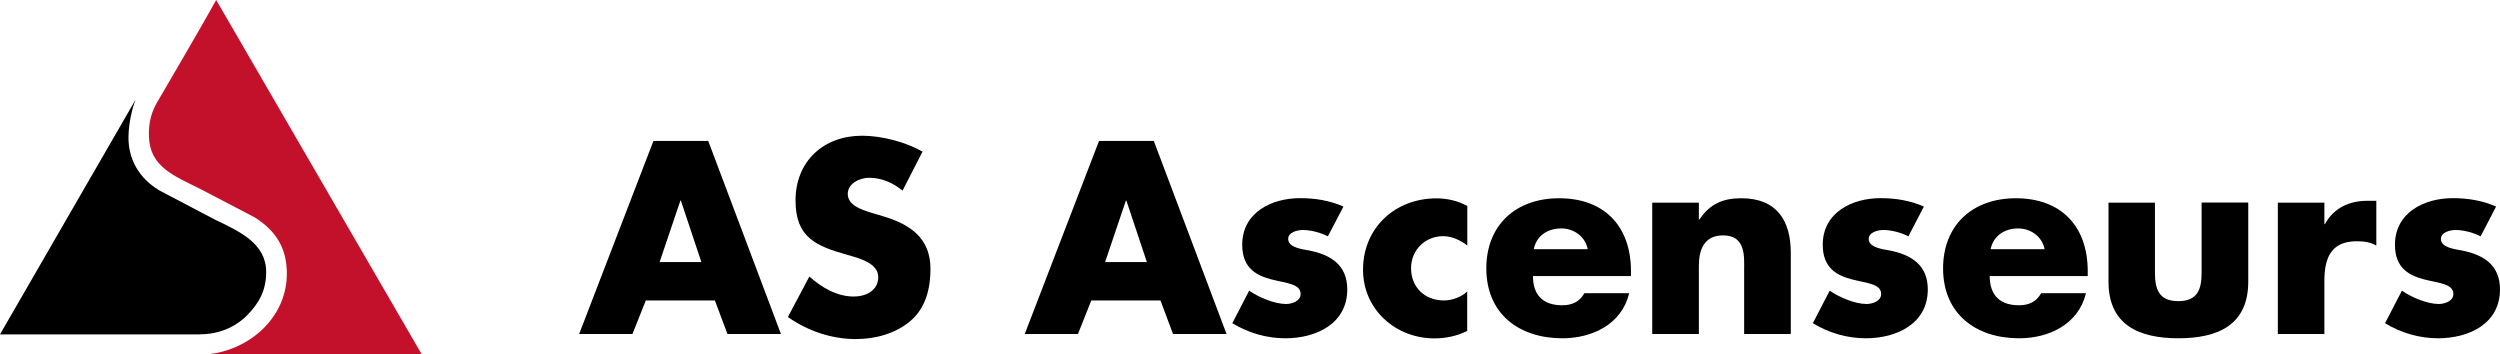
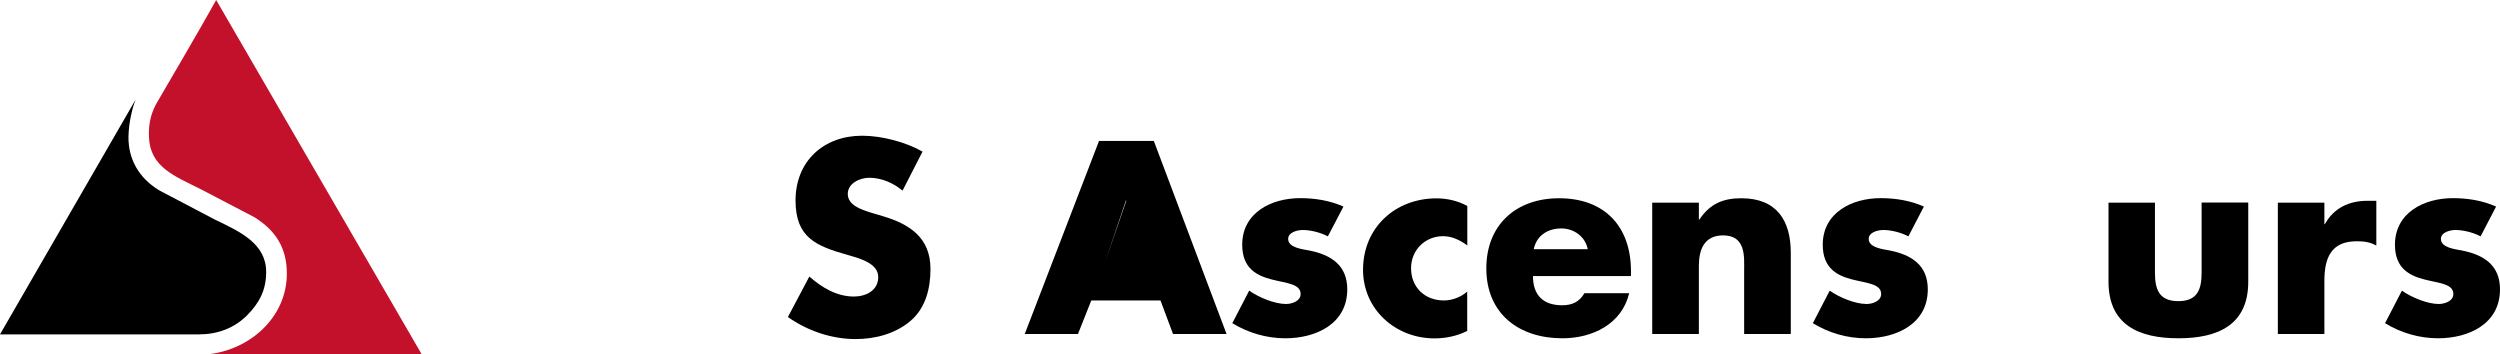
<svg xmlns="http://www.w3.org/2000/svg" enable-background="new 0 0 2834.6 566.9" height="361.5" viewBox="0 0 2551.1 361.5" width="2551.1">
  <path d="m152 139.9c1.2 30.7 26.1 39.7 52.5 53l55.2 28.8c21.9 13.8 33 31.5 33 57.5 0 44.5-37.5 77.7-80.3 82.3h217.9l-209.7-361.5c-12.6 23.1-57.9 100.3-61.2 106-6.2 11.4-7.9 22.6-7.4 33.9z" fill="#c3112b" />
  <path d="m219.9 224.4-57.5-30.2c-20.6-12.5-31.6-31.8-31.3-54.6.2-13.5 3.6-28.7 7.3-38l-138.4 239.6h203.3c18.5 0 35.8-6.3 48.9-19.5 12.5-12.7 19.4-25.7 19.4-44.1.1-28.6-26-41-51.7-53.2z" />
-   <path d="m659 306.6-13.6 34.2h-54.4l75.8-197h55.9l74.2 197h-54.6l-12.8-34.2zm35.8-101.9h-.5l-21.2 62.7h42.6z" />
  <path d="m921 194.5c-9.4-7.8-21.4-13.1-34-13.1-9.4 0-21.9 5.5-21.9 16.5 0 11.5 13.8 15.9 22.7 18.8l13.1 3.9c27.4 8.1 48.6 22 48.6 53.8 0 19.6-4.7 39.7-20.4 53.1-15.4 13.1-36.1 18.5-55.9 18.5-24.8 0-49.1-8.4-69.2-22.5l21.9-41.3c12.8 11.3 28 20.4 45.5 20.4 12 0 24.8-6 24.8-19.9 0-14.4-20.1-19.3-31.1-22.5-32.1-9.1-53.3-17.5-53.3-55.6 0-40 28.5-66.1 67.9-66.1 19.9 0 44.2 6.3 61.7 16.2z" />
-   <path d="m1113.6 306.6-13.6 34.2h-54.3l75.8-197h55.9l74.2 197h-54.6l-12.8-34.2zm35.8-101.9h-.5l-21.2 62.7h42.6z" />
+   <path d="m1113.6 306.6-13.6 34.2h-54.3l75.8-197h55.9l74.2 197h-54.6l-12.8-34.2zm35.8-101.9h-.5l-21.2 62.7z" />
  <path d="m1355 241.2c-7.3-3.9-17.5-6.5-25.6-6.5-5.5 0-14.9 2.3-14.9 9.1 0 9.1 14.9 10.5 21.4 11.8 22.2 4.4 38.9 14.9 38.9 39.7 0 35.3-32.1 49.9-63.2 49.9-19.1 0-37.9-5.5-54.1-15.4l17.2-33.2c9.7 6.8 25.9 13.6 37.6 13.6 6 0 14.9-2.9 14.9-10.2 0-10.5-14.9-11-29.8-14.9s-29.8-11.2-29.8-35.3c0-32.9 29.8-47.6 59.1-47.6 15.2 0 30.3 2.4 44.2 8.6z" />
  <path d="m1497.2 250.4c-7-5.2-15.4-9.4-24.6-9.4-18.3 0-32.7 14.1-32.7 32.7 0 19.3 13.9 32.9 33.5 32.9 8.4 0 17.5-3.4 23.8-9.1v40.2c-10.4 5.2-21.9 7.6-33.4 7.6-39.7 0-72.9-29.5-72.9-70 0-43.1 32.9-72.9 75-72.9 11 0 22 2.6 31.4 7.8v40.2z" />
  <path d="m1664.4 281.7h-100.1c0 19.3 10.2 29.8 29.8 29.8 10.2 0 17.5-3.4 22.7-12.3h45.7c-7.6 31.6-37.6 46-68.2 46-44.4 0-77.6-25.1-77.6-71.3 0-44.7 30.6-71.6 74.2-71.6 46.5 0 73.4 28.7 73.4 74.5v4.9zm-44.2-27.4c-2.4-12.8-14.1-21.2-26.9-21.2-13.9 0-25.4 7.3-28.2 21.2z" />
  <path d="m1733.6 224h.5c11-16.2 24.3-21.7 42.8-21.7 36.1 0 50.5 22.7 50.5 55.7v82.8h-47.6v-65.3c0-12.8 2.1-35.3-21.4-35.3-19.3 0-24.8 14.4-24.8 31.1v69.5h-47.6v-134h47.6z" />
  <path d="m1947.4 241.2c-7.3-3.9-17.5-6.5-25.6-6.5-5.5 0-14.9 2.3-14.9 9.1 0 9.1 14.9 10.5 21.4 11.8 22.2 4.4 38.9 14.9 38.9 39.7 0 35.3-32.2 49.9-63.2 49.9-19.1 0-37.9-5.5-54.1-15.4l17.2-33.2c9.7 6.8 25.9 13.6 37.6 13.6 6 0 14.9-2.9 14.9-10.2 0-10.5-14.9-11-29.8-14.9s-29.8-11.2-29.8-35.3c0-32.9 29.8-47.6 59-47.6 15.2 0 30.3 2.4 44.2 8.6z" />
-   <path d="m2130.5 281.7h-100.1c0 19.3 10.2 29.8 29.8 29.8 10.2 0 17.5-3.4 22.7-12.3h45.7c-7.6 31.6-37.6 46-68.2 46-44.4 0-77.6-25.1-77.6-71.3 0-44.7 30.6-71.6 74.2-71.6 46.5 0 73.4 28.7 73.4 74.5v4.9zm-44.1-27.4c-2.4-12.8-14.1-21.2-26.9-21.2-13.8 0-25.3 7.3-28.2 21.2z" />
  <path d="m2199 206.7v71.6c0 17 4.2 29 23.8 29s23.8-12 23.8-29v-71.6h47.6v80.8c0 44.2-31.1 57.7-71.3 57.7s-71.3-13.6-71.3-57.7v-80.7h47.4z" />
  <path d="m2371.9 228.7h.5c9.1-16.5 24.8-23.8 43.4-23.8h9.1v45.7c-6.5-3.7-12.8-4.4-20.1-4.4-26.4 0-32.9 17.5-32.9 40.5v54.1h-47.5v-134h47.5z" />
  <path d="m2531.3 241.2c-7.3-3.9-17.5-6.5-25.6-6.5-5.5 0-14.9 2.3-14.9 9.1 0 9.1 14.9 10.5 21.4 11.8 22.2 4.4 38.9 14.9 38.9 39.7 0 35.3-32.1 49.9-63.2 49.9-19.1 0-37.9-5.5-54.1-15.4l17.2-33.2c9.7 6.8 25.9 13.6 37.6 13.6 6 0 14.9-2.9 14.9-10.2 0-10.5-14.9-11-29.8-14.9s-29.8-11.2-29.8-35.3c0-32.9 29.8-47.6 59.1-47.6 15.1 0 30.3 2.4 44.1 8.6z" />
</svg>